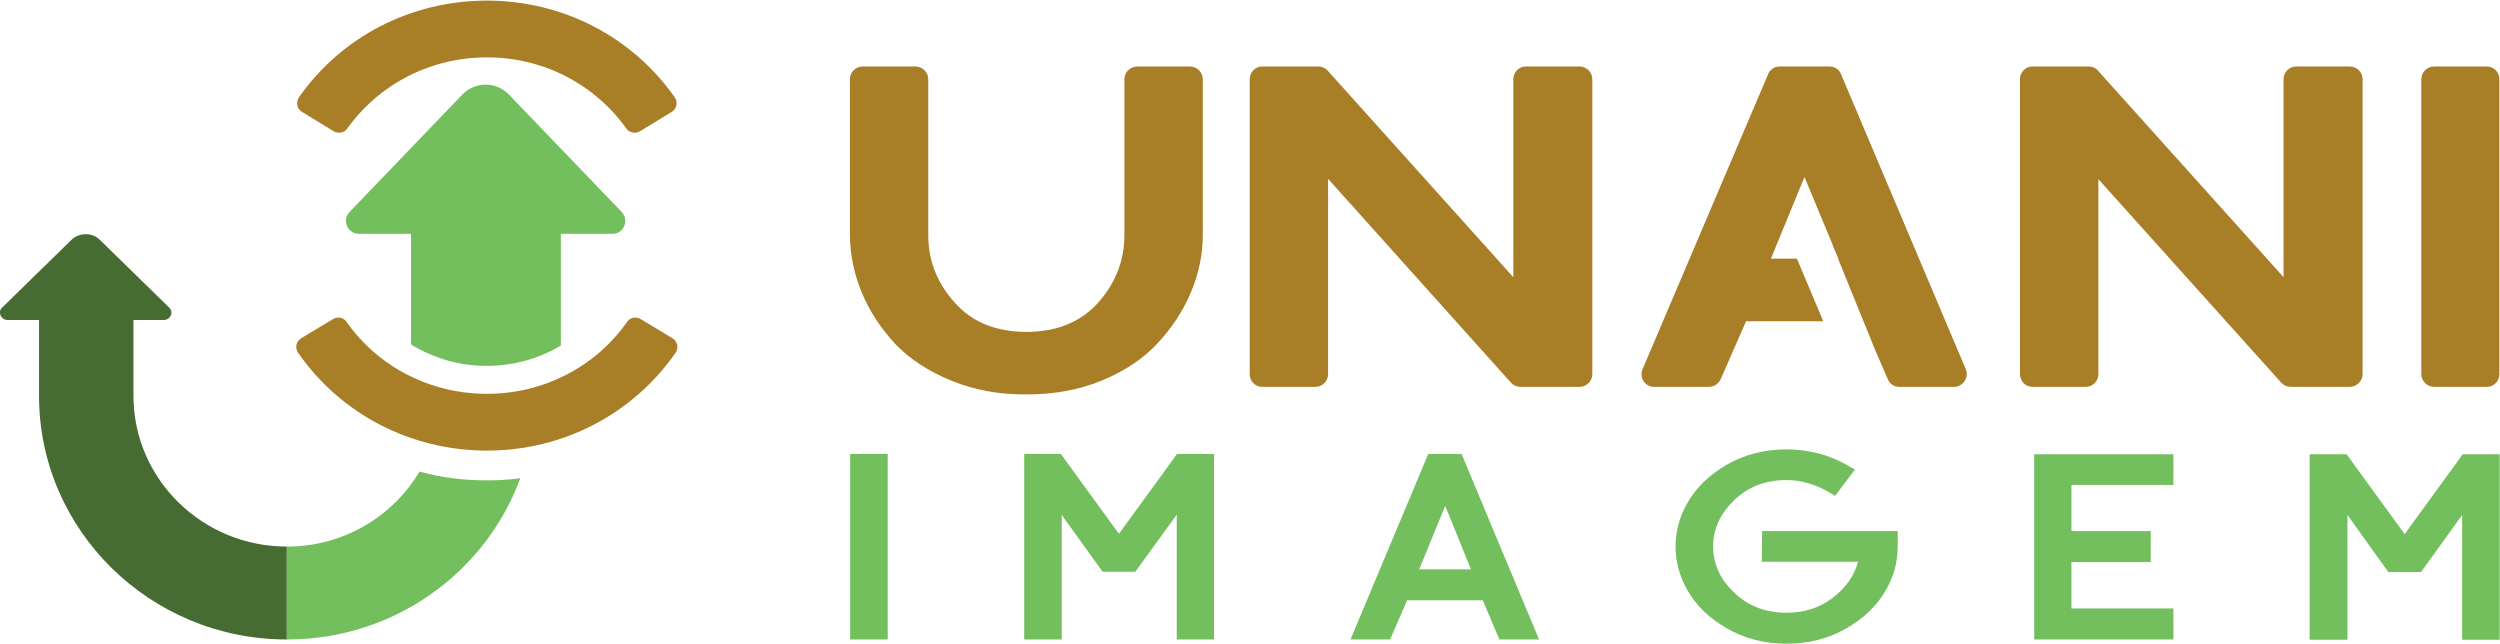
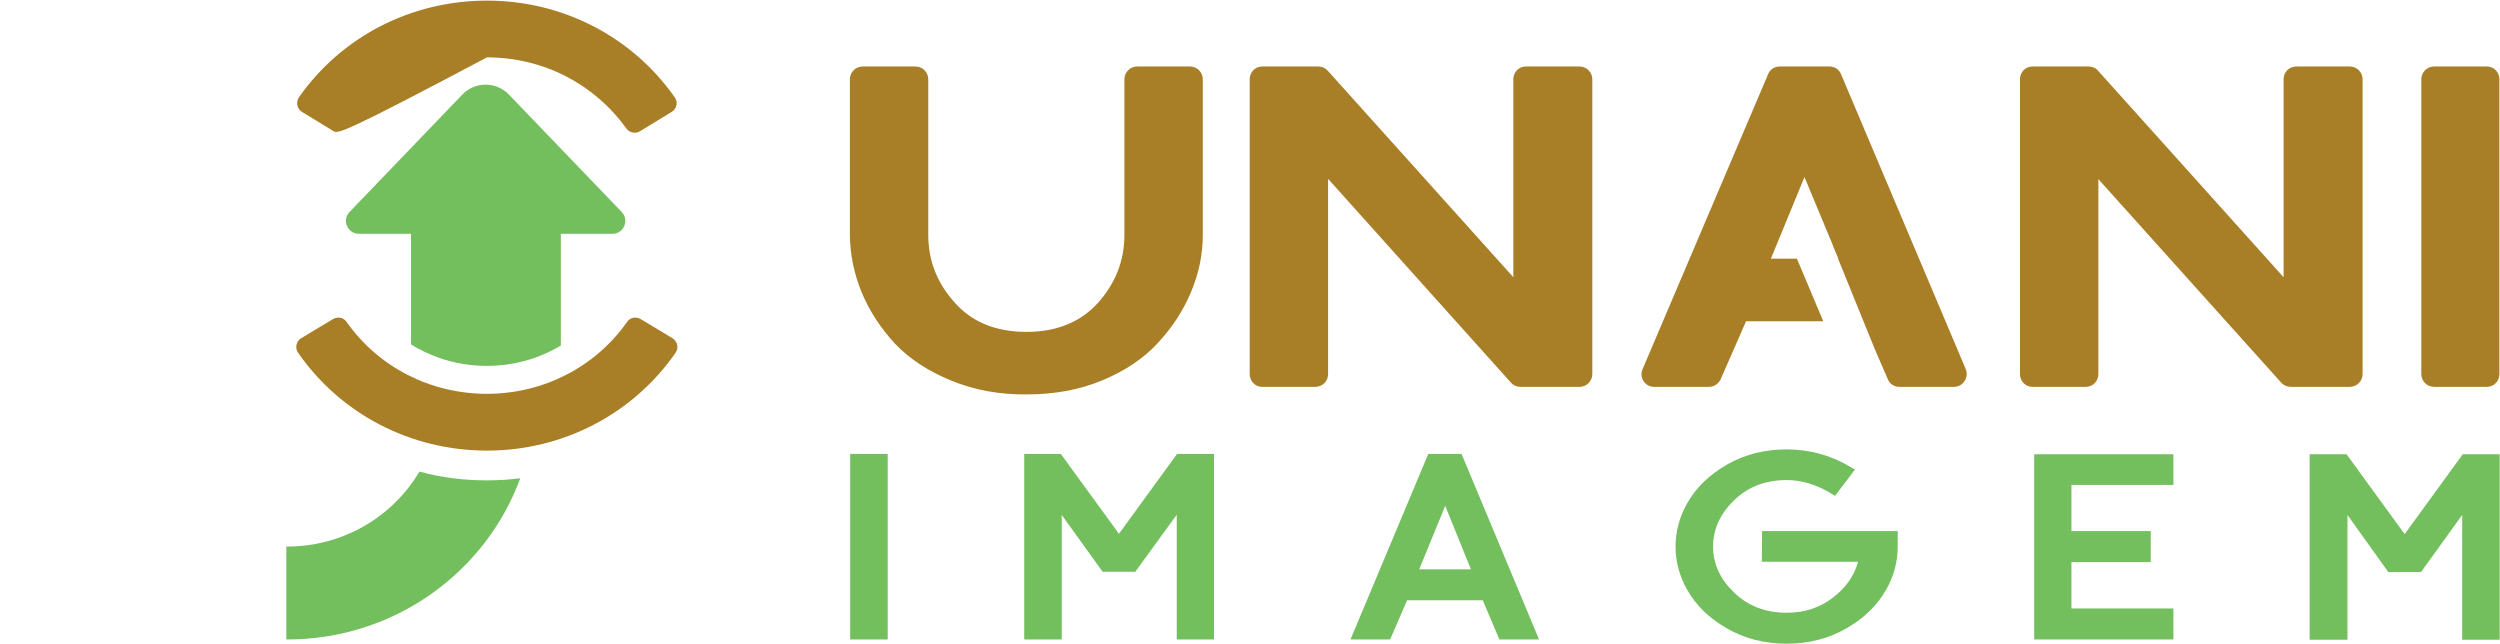
<svg xmlns="http://www.w3.org/2000/svg" width="167" height="43" viewBox="0 0 167 43" fill="none">
  <g clip-path="url(#clip0_94_96)">
    <path fill-rule="evenodd" clip-rule="evenodd" d="M56.792 30.323H59.299V42.716H56.792V30.323ZM78.628 30.323H81.094V42.716H78.607V34.38L75.838 38.193H73.654L70.925 34.4V42.716H68.418V30.323H70.864L74.746 35.657L78.628 30.323ZM97.632 30.323L102.808 42.716H100.16L99.048 40.099H93.993L92.861 42.716H90.213L95.409 30.323H97.632ZM98.259 38.031L96.541 33.791L94.802 38.031H98.259ZM117.709 35.475H126.766V36.509C126.766 37.51 126.517 38.457 126.018 39.349C125.425 40.417 124.536 41.289 123.35 41.966C122.163 42.655 120.829 43 119.346 43C117.864 43 116.529 42.655 115.343 41.966C114.157 41.289 113.268 40.417 112.675 39.349C112.176 38.443 111.926 37.496 111.926 36.509C111.926 35.522 112.176 34.576 112.675 33.67C113.268 32.602 114.164 31.723 115.364 31.033C116.55 30.357 117.877 30.019 119.346 30.019C120.923 30.019 122.379 30.431 123.714 31.256L123.916 31.358L122.581 33.122L122.318 32.96C121.335 32.365 120.344 32.068 119.346 32.068C117.931 32.068 116.759 32.52 115.829 33.426C114.899 34.332 114.434 35.36 114.434 36.509C114.434 37.659 114.899 38.68 115.829 39.572C116.759 40.478 117.931 40.931 119.346 40.931C120.533 40.931 121.557 40.6 122.42 39.937C123.296 39.275 123.862 38.47 124.118 37.524H117.689L117.709 35.475ZM135.885 30.343H145.185V32.392H138.372V35.475H143.669V37.544H138.372V40.647H145.185V42.716H135.885V30.343ZM166.98 30.343V42.736H164.473V34.4L161.723 38.213H159.54L156.81 34.4V42.736H154.283V30.343H156.75L160.631 35.678L164.513 30.343H166.98Z" fill="#73BE5D" />
    <path d="M80.346 5.294V15.699C80.346 16.997 80.083 18.268 79.558 19.512C79.032 20.77 78.284 21.906 77.334 22.92C76.39 23.948 75.15 24.779 73.614 25.415C72.097 26.043 70.419 26.348 68.559 26.348C66.726 26.361 65.048 26.05 63.525 25.415C62.002 24.793 60.755 23.974 59.784 22.96C58.834 21.926 58.086 20.79 57.56 19.532C57.048 18.275 56.785 16.997 56.772 15.699V5.294C56.772 4.827 57.156 4.442 57.621 4.442H61.159C61.624 4.442 62.008 4.827 62.008 5.294V15.699C62.008 17.403 62.595 18.904 63.767 20.202C64.92 21.52 66.537 22.169 68.559 22.169C70.594 22.169 72.198 21.514 73.371 20.202C74.53 18.89 75.11 17.389 75.11 15.699V5.294C75.11 4.827 75.494 4.442 75.959 4.442H79.497C79.962 4.442 80.346 4.827 80.346 5.294V5.294ZM106.367 5.294V24.989C106.367 25.455 105.982 25.841 105.517 25.841H101.555C101.312 25.841 101.09 25.739 100.928 25.557L88.716 11.947V24.989C88.716 25.455 88.352 25.841 87.867 25.841H84.309C83.844 25.841 83.48 25.455 83.48 24.989V5.294C83.48 4.827 83.844 4.442 84.309 4.442H88.069C88.312 4.442 88.534 4.543 88.696 4.726L101.09 18.518V5.294C101.09 4.827 101.454 4.442 101.919 4.442H105.517C105.982 4.442 106.367 4.827 106.367 5.294V5.294ZM131.315 24.664C131.538 25.212 131.133 25.841 130.527 25.841H126.867C126.524 25.841 126.221 25.638 126.099 25.313L125.29 23.447L125.23 23.305L122.783 17.281H122.804L122.46 16.47L122.42 16.348L120.539 11.825L118.295 17.281H120.034L121.793 21.459H119.751H116.637L114.939 25.334C114.797 25.638 114.494 25.841 114.171 25.841H110.491C109.884 25.841 109.48 25.212 109.723 24.664L118.113 4.949C118.234 4.645 118.538 4.442 118.881 4.442H122.217C122.561 4.442 122.864 4.645 122.986 4.969L131.315 24.664ZM157.821 5.294V24.989C157.821 25.455 157.437 25.841 156.972 25.841H153.029C152.767 25.841 152.544 25.739 152.382 25.557L140.171 11.967V24.989C140.171 25.455 139.807 25.841 139.342 25.841H135.763C135.298 25.841 134.934 25.455 134.934 24.989V5.294C134.934 4.827 135.298 4.442 135.763 4.442H139.524C139.767 4.442 140.009 4.543 140.151 4.726L152.544 18.518V5.294C152.544 4.827 152.908 4.442 153.393 4.442H156.972C157.437 4.442 157.821 4.827 157.821 5.294ZM166.96 5.294V24.989C166.96 25.455 166.596 25.841 166.131 25.841H162.593C162.128 25.841 161.743 25.455 161.743 24.989V5.294C161.743 4.827 162.128 4.442 162.593 4.442H166.131C166.596 4.442 166.96 4.827 166.96 5.294Z" fill="#A87E26" />
    <path d="M32.531 32.088C33.279 32.088 34.027 32.047 34.755 31.946C32.45 38.233 26.344 42.716 19.187 42.716H19.126V36.509H19.187C22.947 36.509 26.243 34.501 28.022 31.5C29.458 31.905 30.974 32.088 32.531 32.088ZM40.921 15.618H37.464V23.082C36.898 23.42 36.305 23.697 35.685 23.914C34.674 24.259 33.623 24.441 32.531 24.441C31.419 24.441 30.347 24.259 29.357 23.914C28.689 23.67 28.042 23.386 27.456 23.001V15.618H23.979C23.21 15.618 22.826 14.705 23.352 14.158L30.893 6.308C31.742 5.436 33.137 5.436 33.986 6.308L41.528 14.158C42.053 14.705 41.669 15.618 40.921 15.618Z" fill="#73BE5D" />
-     <path d="M19.146 36.509V42.716C10.028 42.716 2.608 35.414 2.608 26.449V21.378H0.526C0.061 21.378 -0.182 20.851 0.142 20.547L4.771 16.024C5.297 15.517 6.167 15.517 6.672 16.024L11.302 20.547C11.625 20.851 11.383 21.378 10.918 21.378H8.916V26.449C8.916 31.986 13.506 36.509 19.146 36.509V36.509Z" fill="#466C33" />
-     <path d="M19.975 6.491C22.826 2.434 27.476 0.041 32.531 0.041C37.565 0.041 42.215 2.434 45.066 6.491C45.308 6.815 45.207 7.261 44.884 7.464L42.761 8.762C42.478 8.945 42.074 8.884 41.851 8.6C39.708 5.598 36.271 3.833 32.531 3.833C28.77 3.833 25.333 5.598 23.19 8.6C22.988 8.884 22.583 8.945 22.28 8.762L20.157 7.464C19.834 7.261 19.753 6.815 19.975 6.491V6.491ZM45.126 23.569C42.276 27.666 37.605 30.1 32.531 30.1C27.436 30.1 22.765 27.666 19.915 23.569C19.692 23.244 19.773 22.818 20.117 22.595L22.24 21.317C22.543 21.135 22.947 21.196 23.149 21.5C25.272 24.522 28.75 26.307 32.531 26.307C36.291 26.307 39.769 24.522 41.892 21.5C42.094 21.196 42.498 21.135 42.801 21.317L44.924 22.595C45.268 22.818 45.349 23.244 45.126 23.569Z" fill="#A87E26" />
+     <path d="M19.975 6.491C22.826 2.434 27.476 0.041 32.531 0.041C37.565 0.041 42.215 2.434 45.066 6.491C45.308 6.815 45.207 7.261 44.884 7.464L42.761 8.762C42.478 8.945 42.074 8.884 41.851 8.6C39.708 5.598 36.271 3.833 32.531 3.833C22.988 8.884 22.583 8.945 22.28 8.762L20.157 7.464C19.834 7.261 19.753 6.815 19.975 6.491V6.491ZM45.126 23.569C42.276 27.666 37.605 30.1 32.531 30.1C27.436 30.1 22.765 27.666 19.915 23.569C19.692 23.244 19.773 22.818 20.117 22.595L22.24 21.317C22.543 21.135 22.947 21.196 23.149 21.5C25.272 24.522 28.75 26.307 32.531 26.307C36.291 26.307 39.769 24.522 41.892 21.5C42.094 21.196 42.498 21.135 42.801 21.317L44.924 22.595C45.268 22.818 45.349 23.244 45.126 23.569Z" fill="#A87E26" />
  </g>
  <defs>
    <clipPath id="clip0_94_96">
      <rect width="167" height="43" fill="white" />
    </clipPath>
  </defs>
</svg>